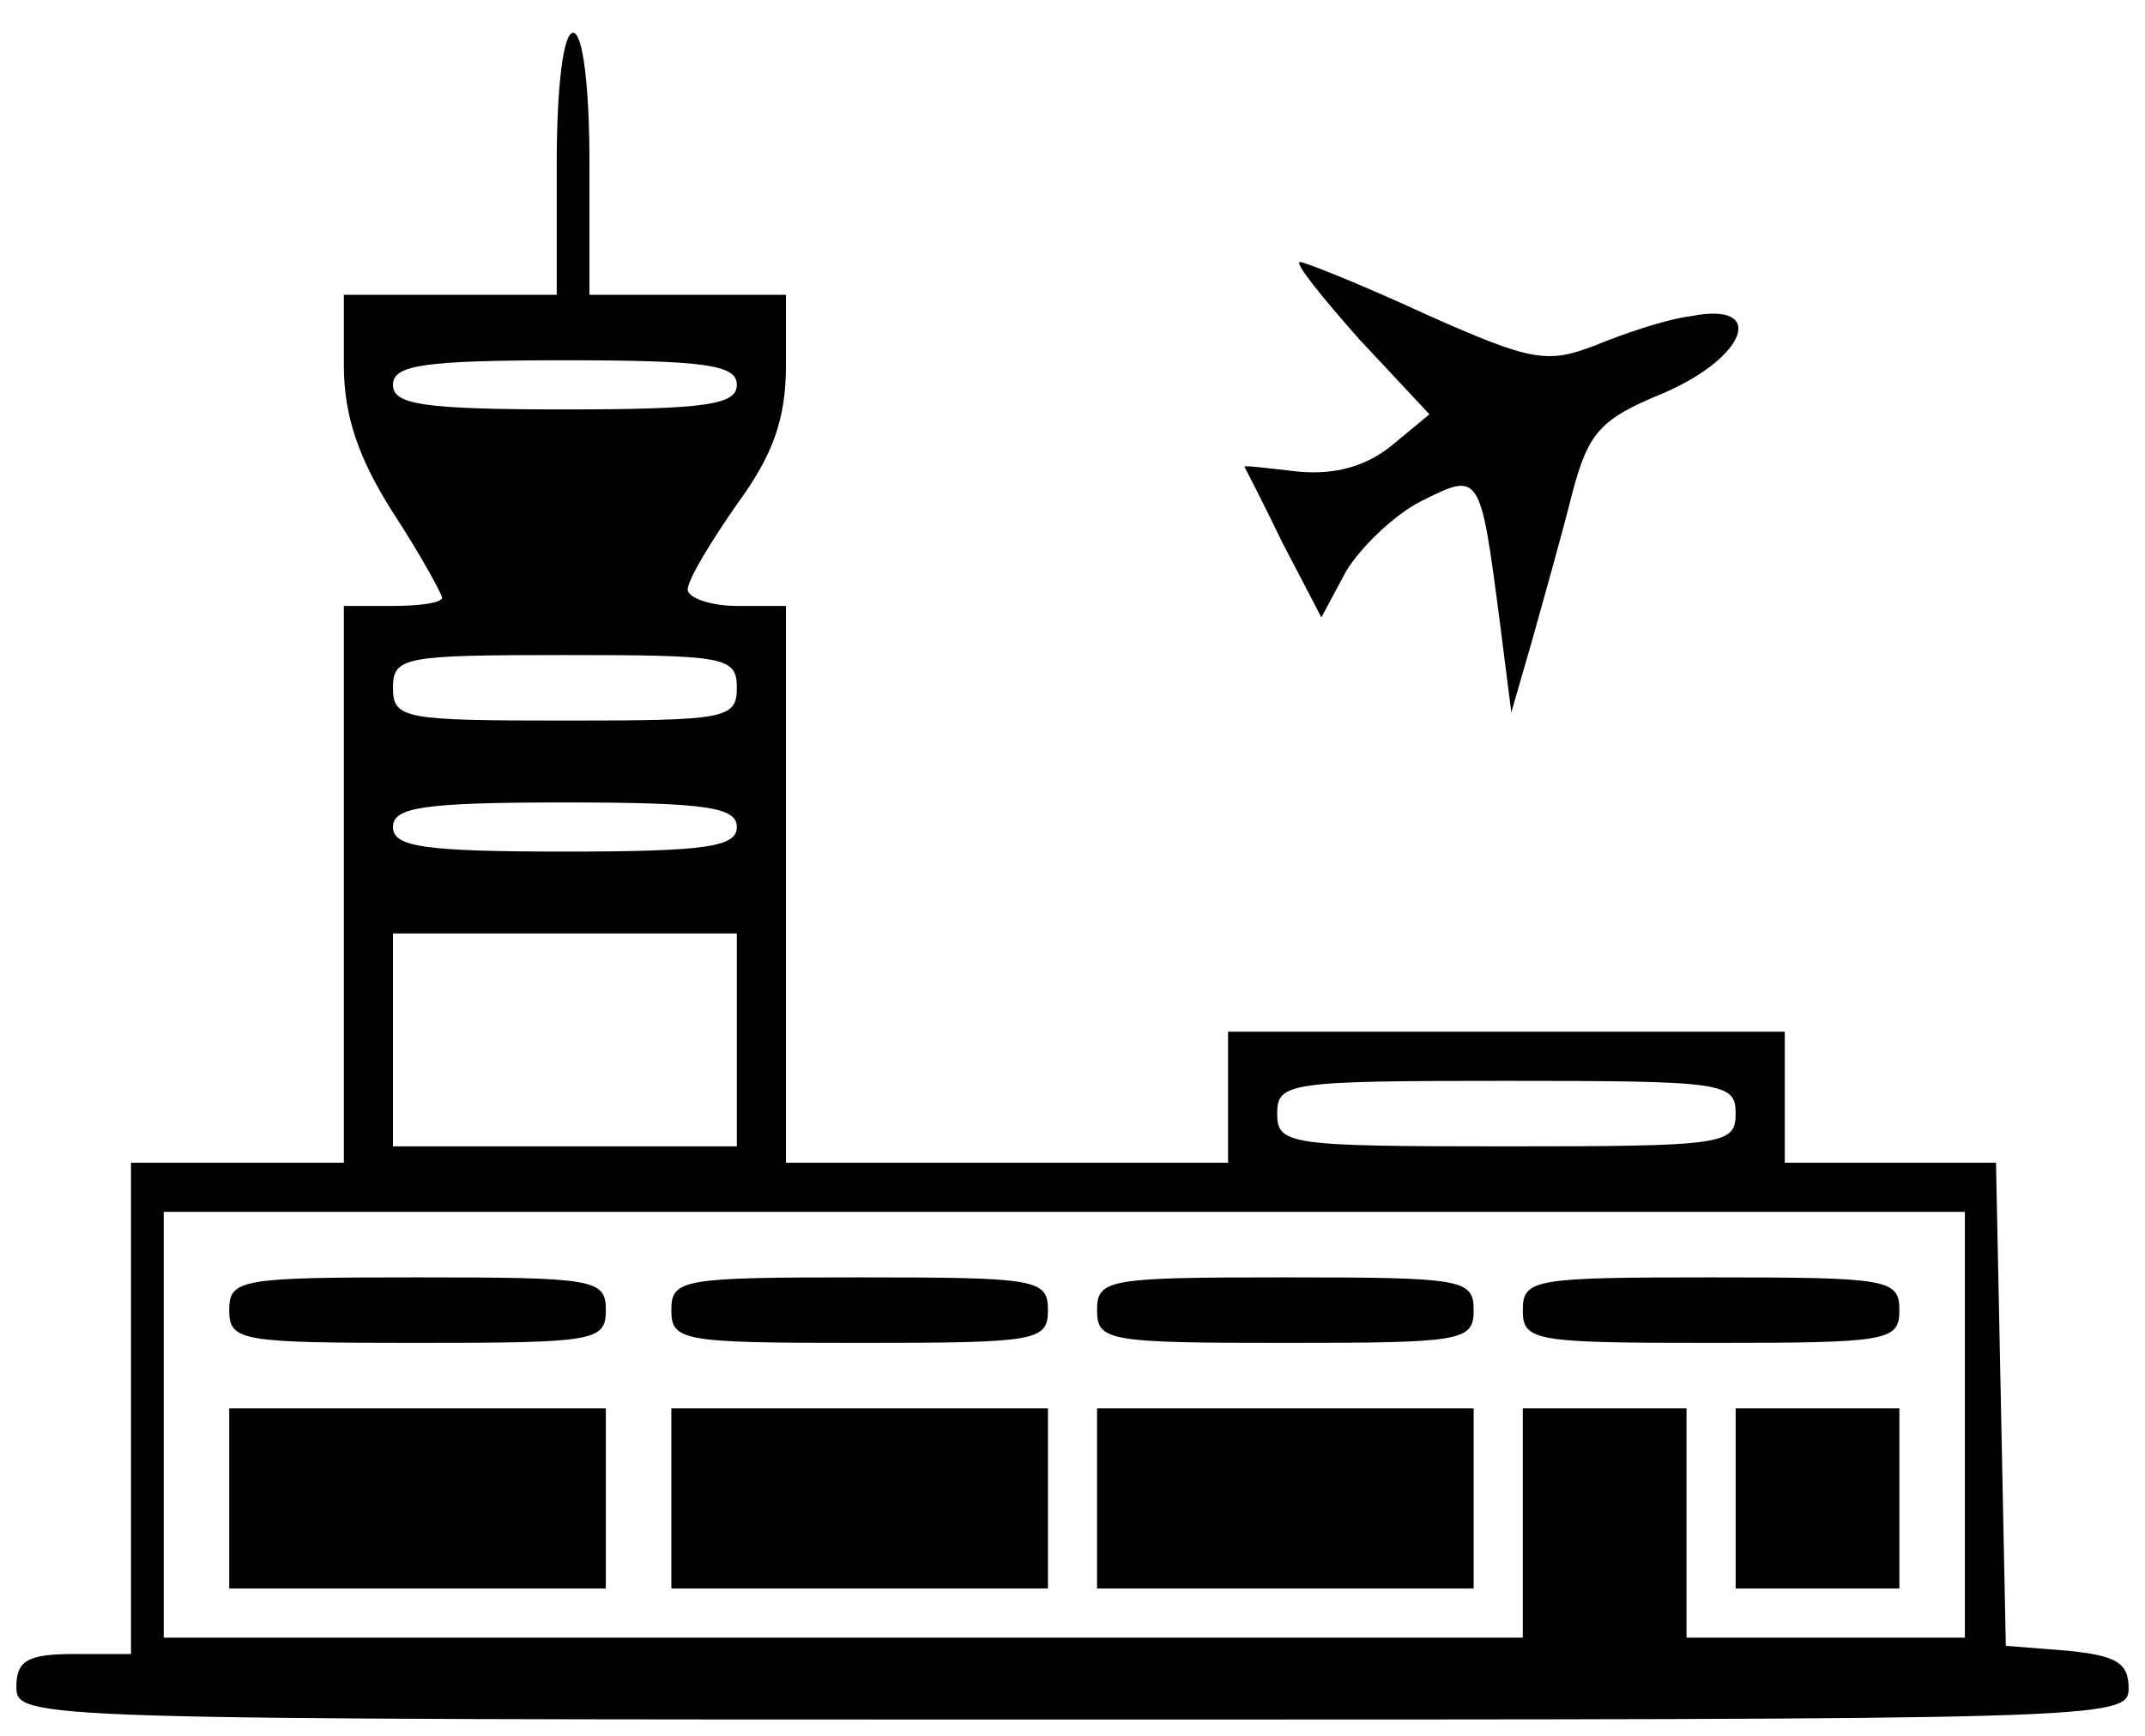
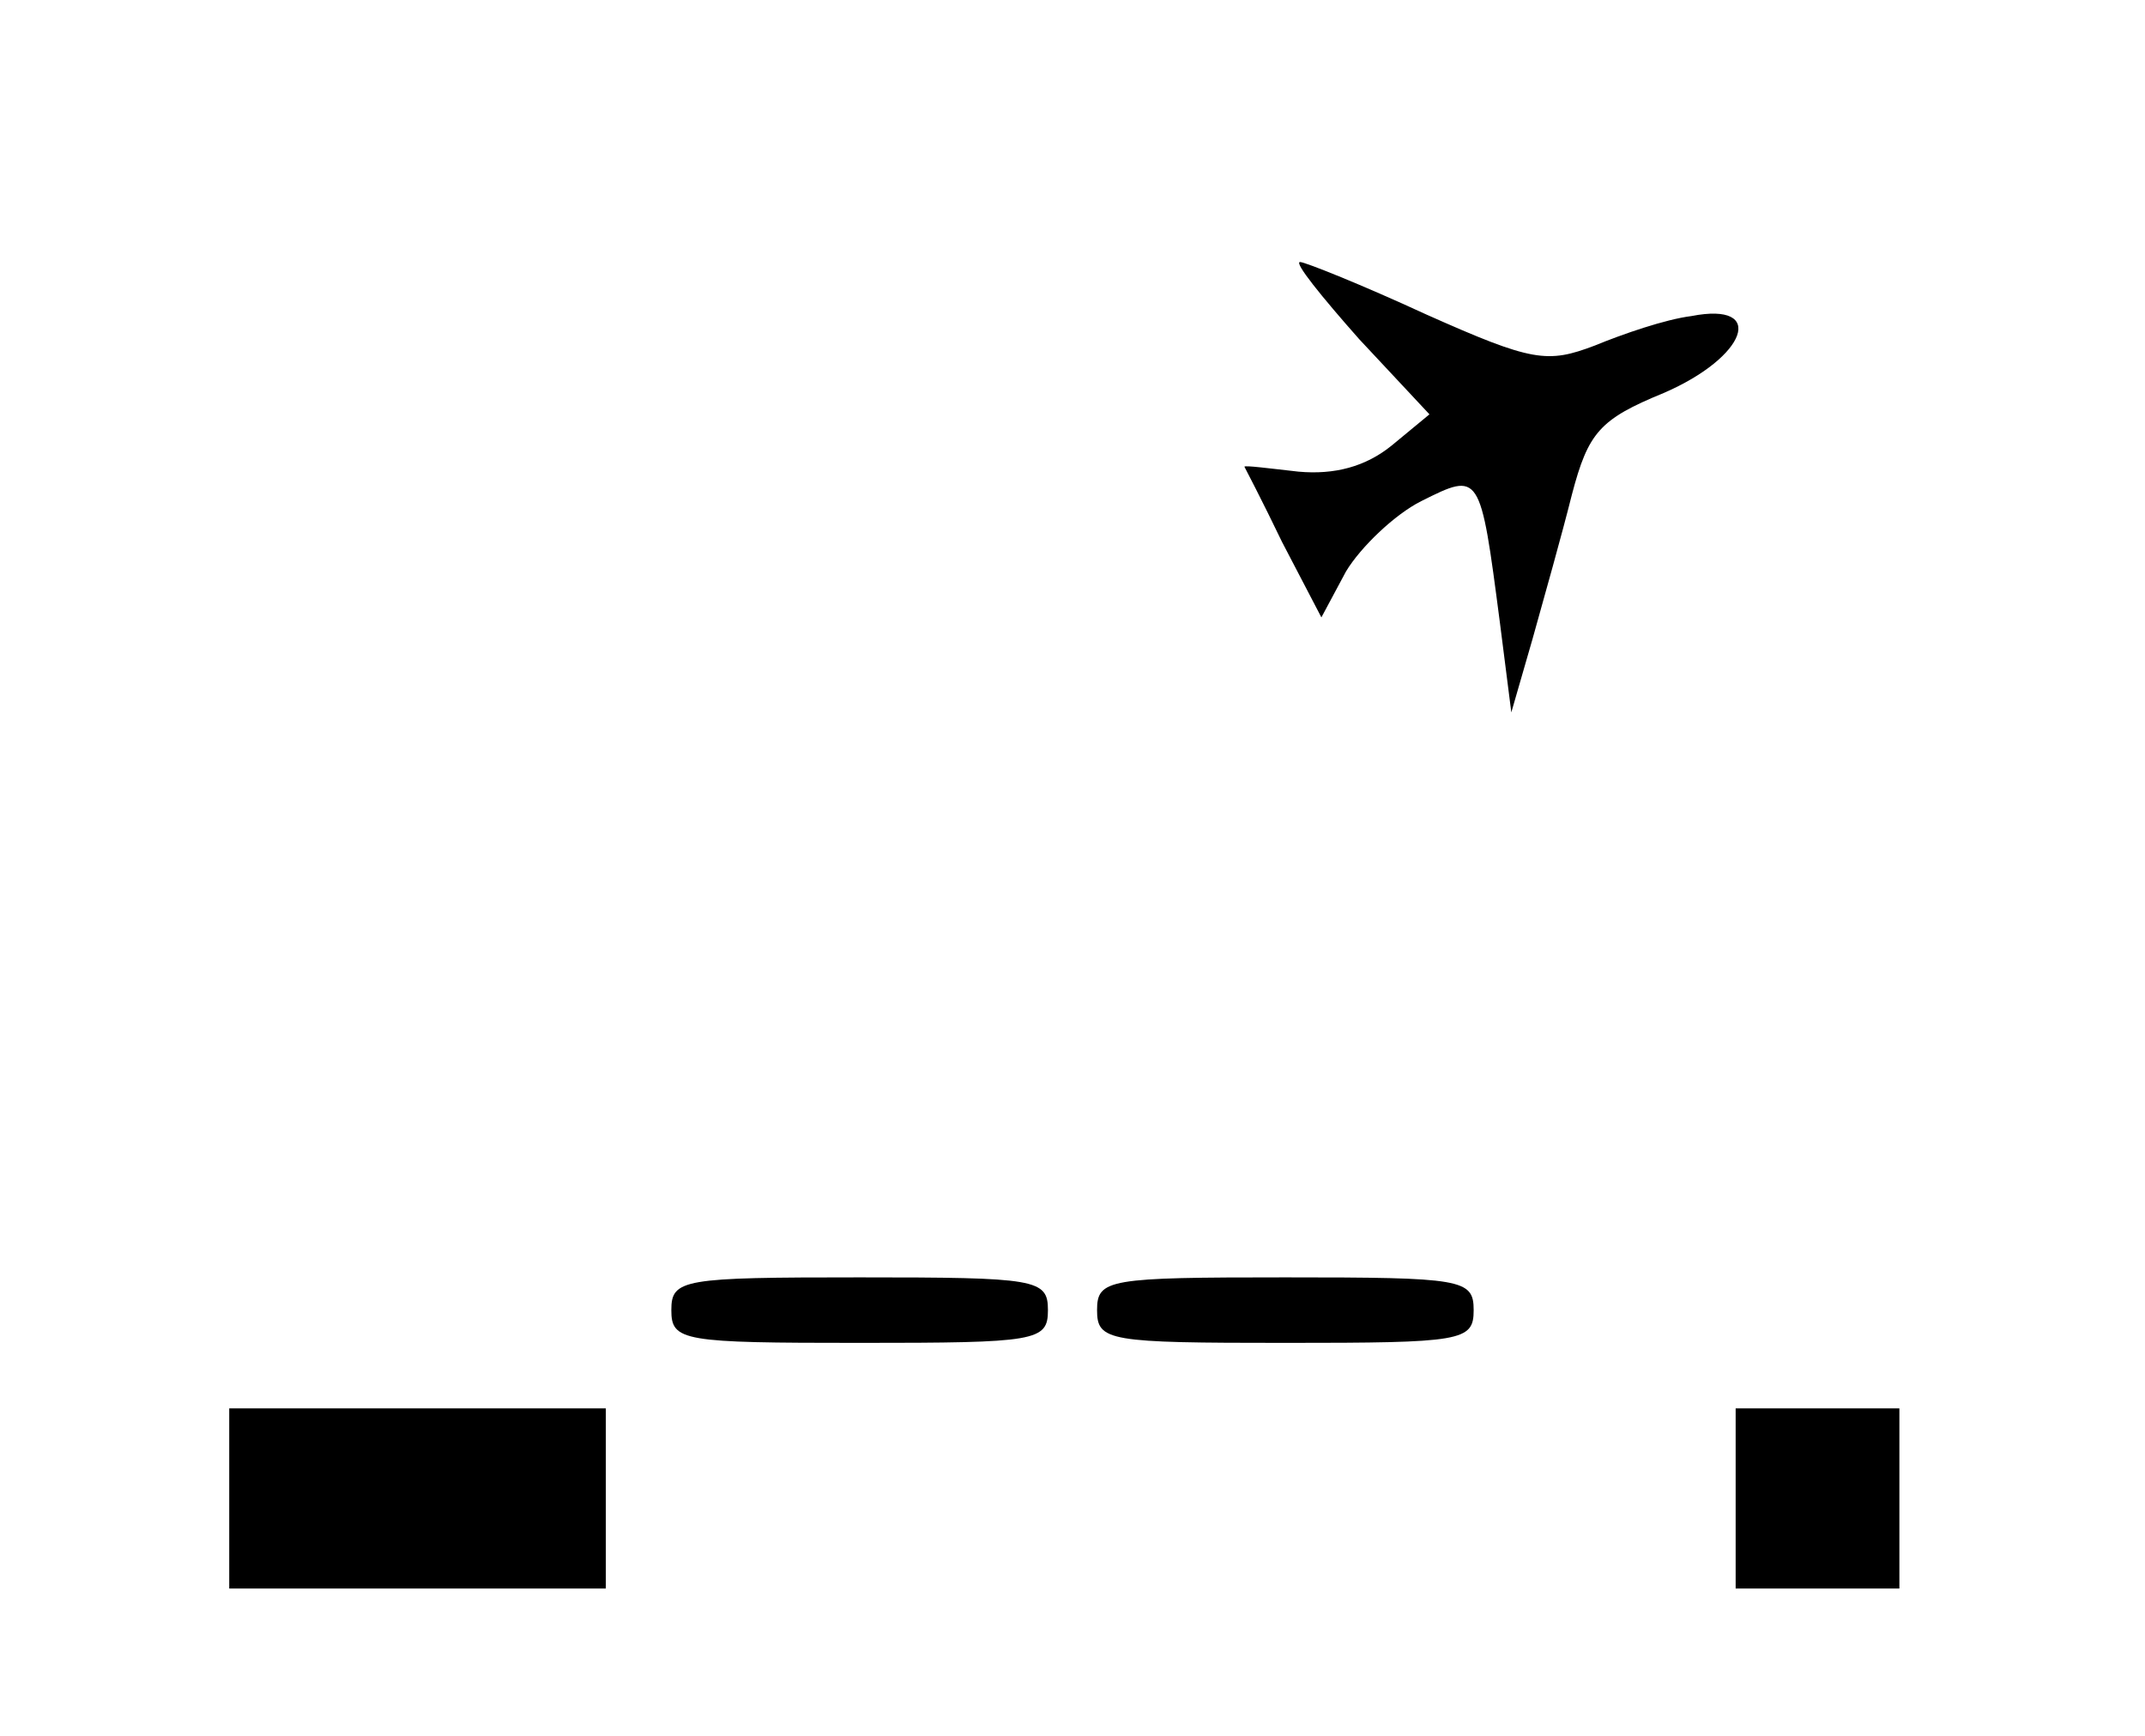
<svg xmlns="http://www.w3.org/2000/svg" version="1.0" width="131pt" height="106pt" viewBox="0 0 131 106" preserveAspectRatio="xMidYMid meet">
  <g transform="translate(0,106) scale(0.1,-0.1)" fill="#000000" stroke="none">
-     <path d="M340 960 l0 -80 -65 0 -65 0 0 -43 c0 -31 9 -57 30 -90 17 -26 30 -50 30 -52 0 -3 -13 -5 -30 -5 l-30 0 0 -170 0 -170 -65 0 -65 0 0 -150 0 -150 -35 0 c-28 0 -35 -4 -35 -20 0 -20 7 -20 645 -20 632 0 645 0 645 19 0 16 -8 20 -37 23 l-38 3 -3 148 -3 147 -64 0 -65 0 0 40 0 40 -170 0 -170 0 0 -40 0 -40 -135 0 -135 0 0 170 0 170 -30 0 c-16 0 -30 5 -30 10 0 6 14 29 30 52 22 30 30 52 30 85 l0 43 -60 0 -60 0 0 80 c0 47 -4 80 -10 80 -6 0 -10 -33 -10 -80z m110 -135 c0 -12 -18 -15 -105 -15 -87 0 -105 3 -105 15 0 12 18 15 105 15 87 0 105 -3 105 -15z m0 -185 c0 -19 -7 -20 -105 -20 -98 0 -105 1 -105 20 0 19 7 20 105 20 98 0 105 -1 105 -20z m0 -85 c0 -12 -18 -15 -105 -15 -87 0 -105 3 -105 15 0 12 18 15 105 15 87 0 105 -3 105 -15z m0 -130 l0 -65 -105 0 -105 0 0 65 0 65 105 0 105 0 0 -65z m610 -45 c0 -19 -7 -20 -140 -20 -133 0 -140 1 -140 20 0 19 7 20 140 20 133 0 140 -1 140 -20z m140 -190 l0 -130 -85 0 -85 0 0 70 0 70 -50 0 -50 0 0 -70 0 -70 -415 0 -415 0 0 130 0 130 550 0 550 0 0 -130z" />
-     <path d="M140 260 c0 -19 7 -20 115 -20 108 0 115 1 115 20 0 19 -7 20 -115 20 -108 0 -115 -1 -115 -20z" />
    <path d="M410 260 c0 -19 7 -20 115 -20 108 0 115 1 115 20 0 19 -7 20 -115 20 -108 0 -115 -1 -115 -20z" />
    <path d="M670 260 c0 -19 7 -20 115 -20 108 0 115 1 115 20 0 19 -7 20 -115 20 -108 0 -115 -1 -115 -20z" />
-     <path d="M930 260 c0 -19 7 -20 115 -20 108 0 115 1 115 20 0 19 -7 20 -115 20 -108 0 -115 -1 -115 -20z" />
    <path d="M140 145 l0 -55 115 0 115 0 0 55 0 55 -115 0 -115 0 0 -55z" />
-     <path d="M410 145 l0 -55 115 0 115 0 0 55 0 55 -115 0 -115 0 0 -55z" />
-     <path d="M670 145 l0 -55 115 0 115 0 0 55 0 55 -115 0 -115 0 0 -55z" />
    <path d="M1060 145 l0 -55 50 0 50 0 0 55 0 55 -50 0 -50 0 0 -55z" />
    <path d="M830 853 l43 -46 -23 -19 c-16 -13 -35 -18 -57 -16 -18 2 -33 4 -33 3 0 0 11 -21 23 -46 l24 -46 15 28 c9 15 30 35 46 43 36 18 36 18 48 -74 l7 -55 13 45 c7 25 18 64 24 88 10 38 17 46 56 62 51 22 63 56 17 47 -16 -2 -42 -11 -59 -18 -29 -11 -38 -10 -103 19 -39 18 -74 32 -77 32 -4 0 13 -21 36 -47z" />
  </g>
</svg>